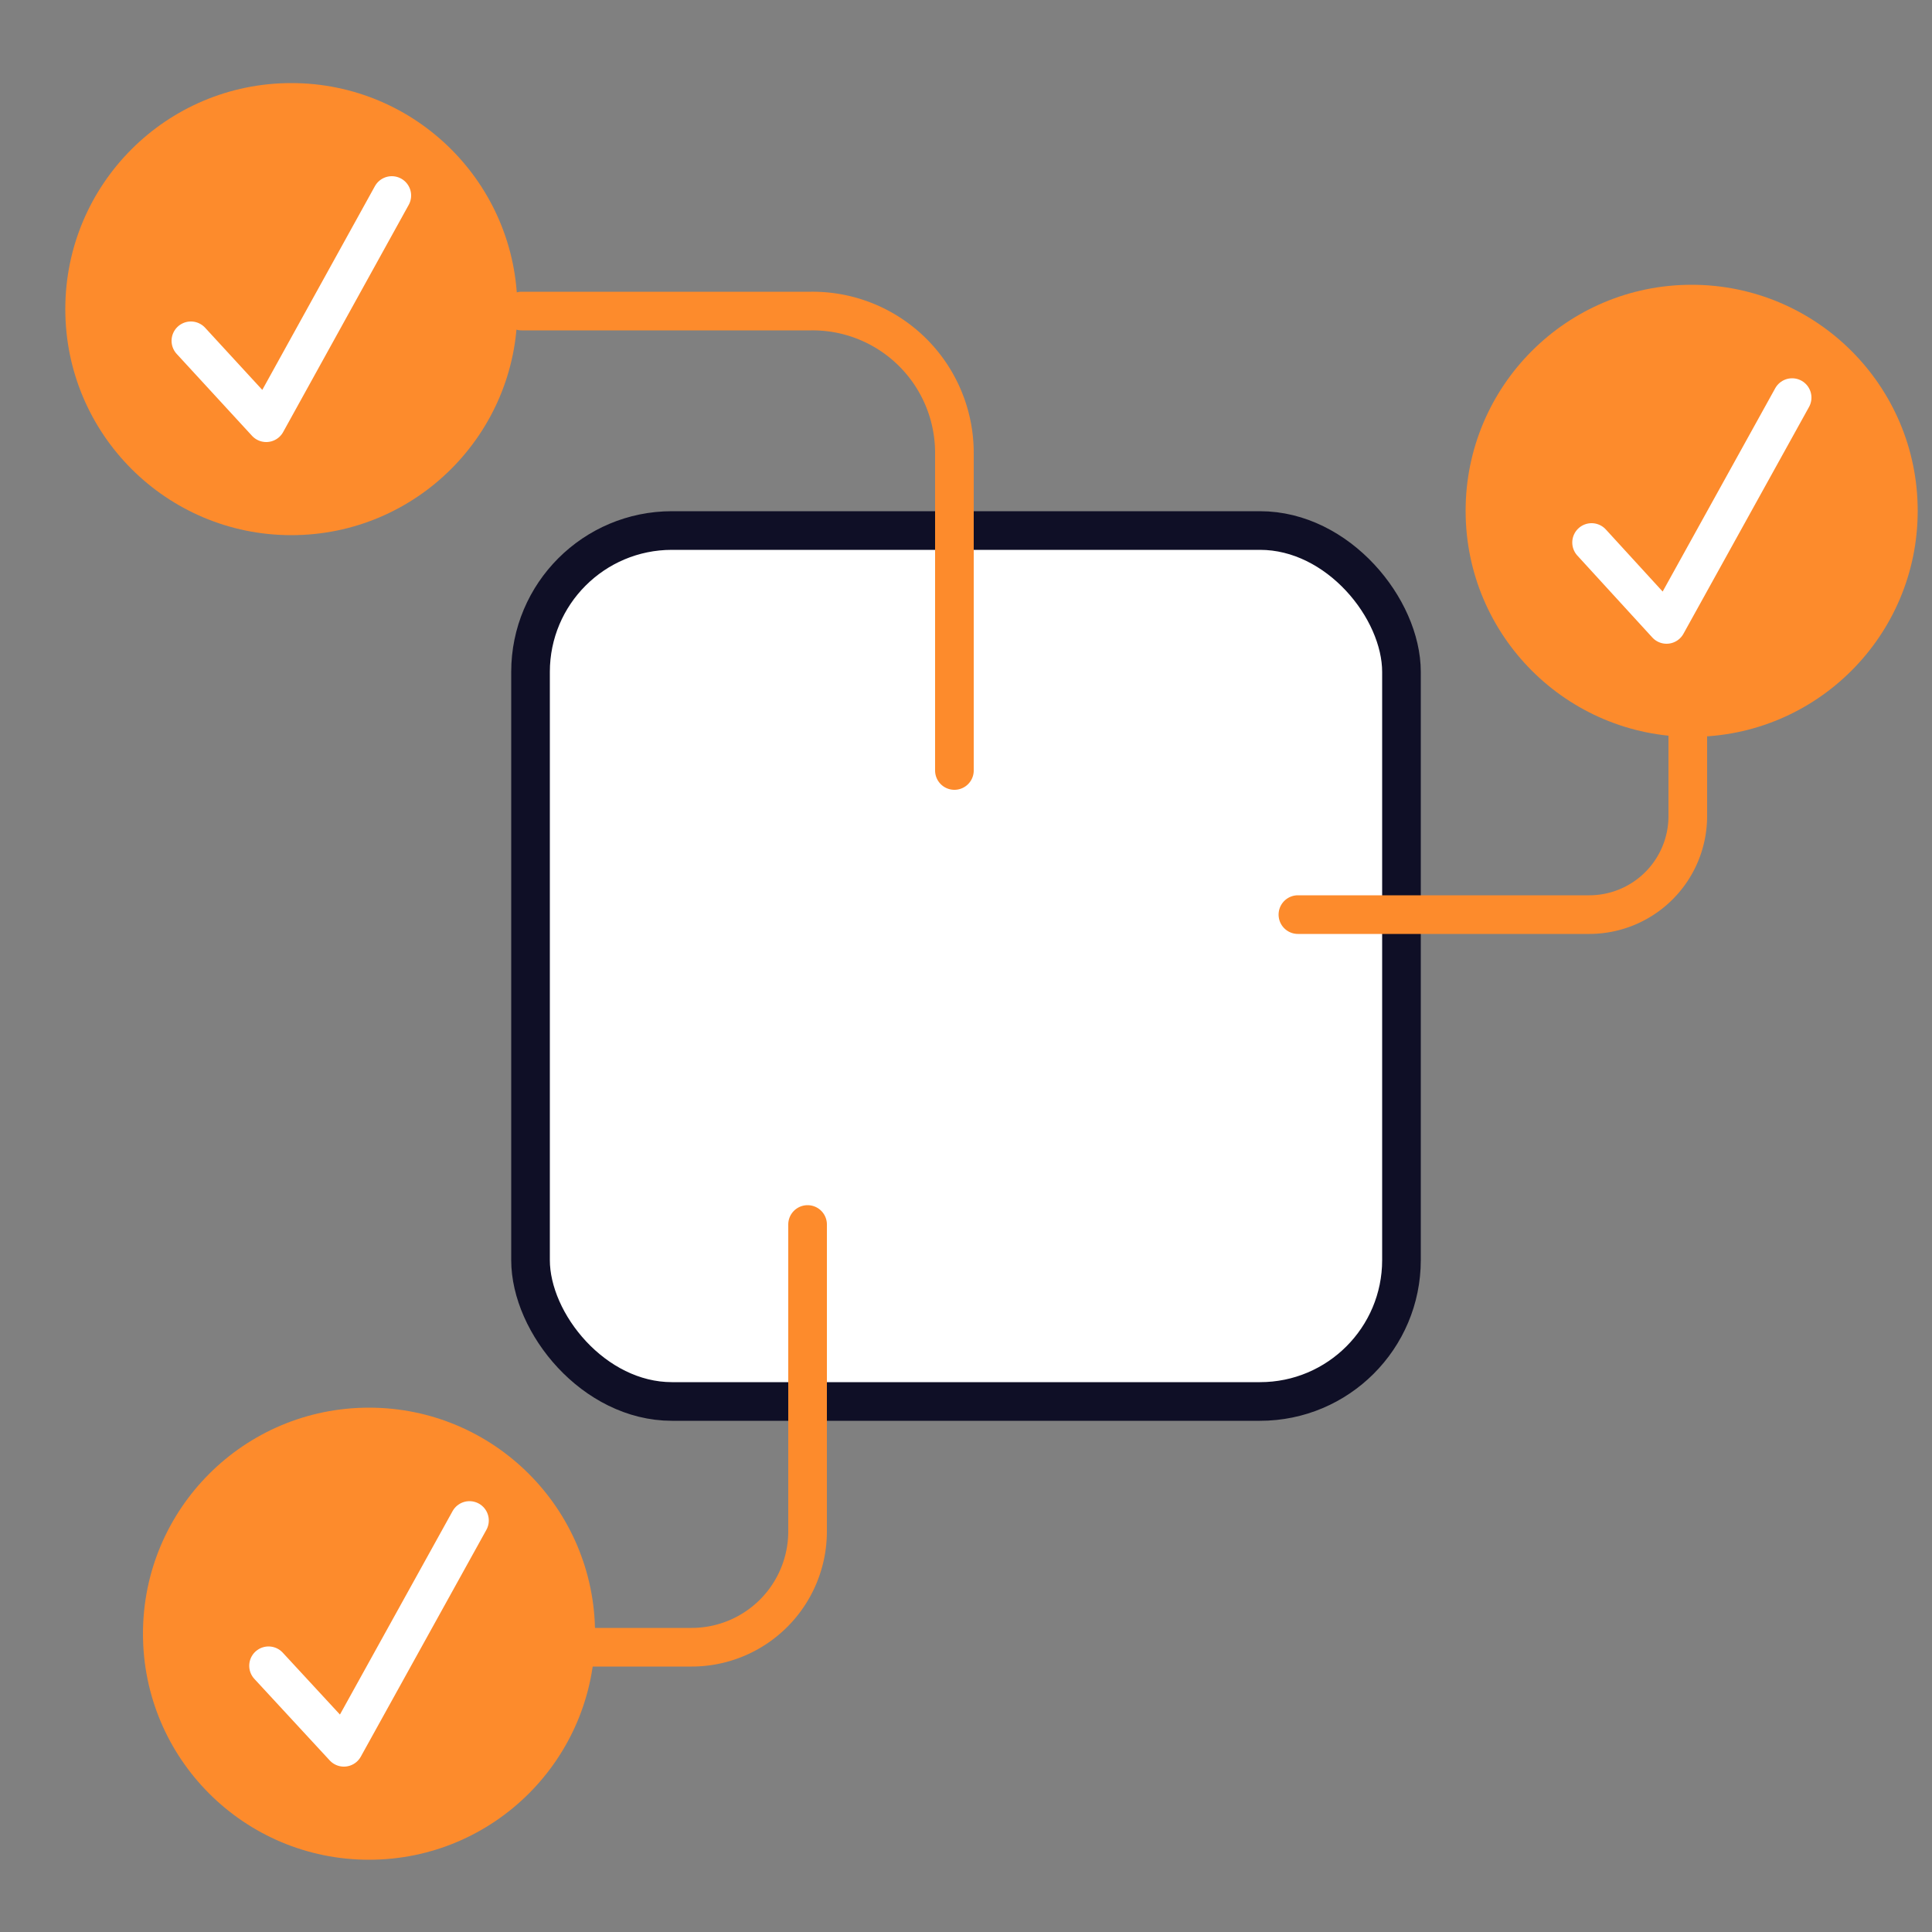
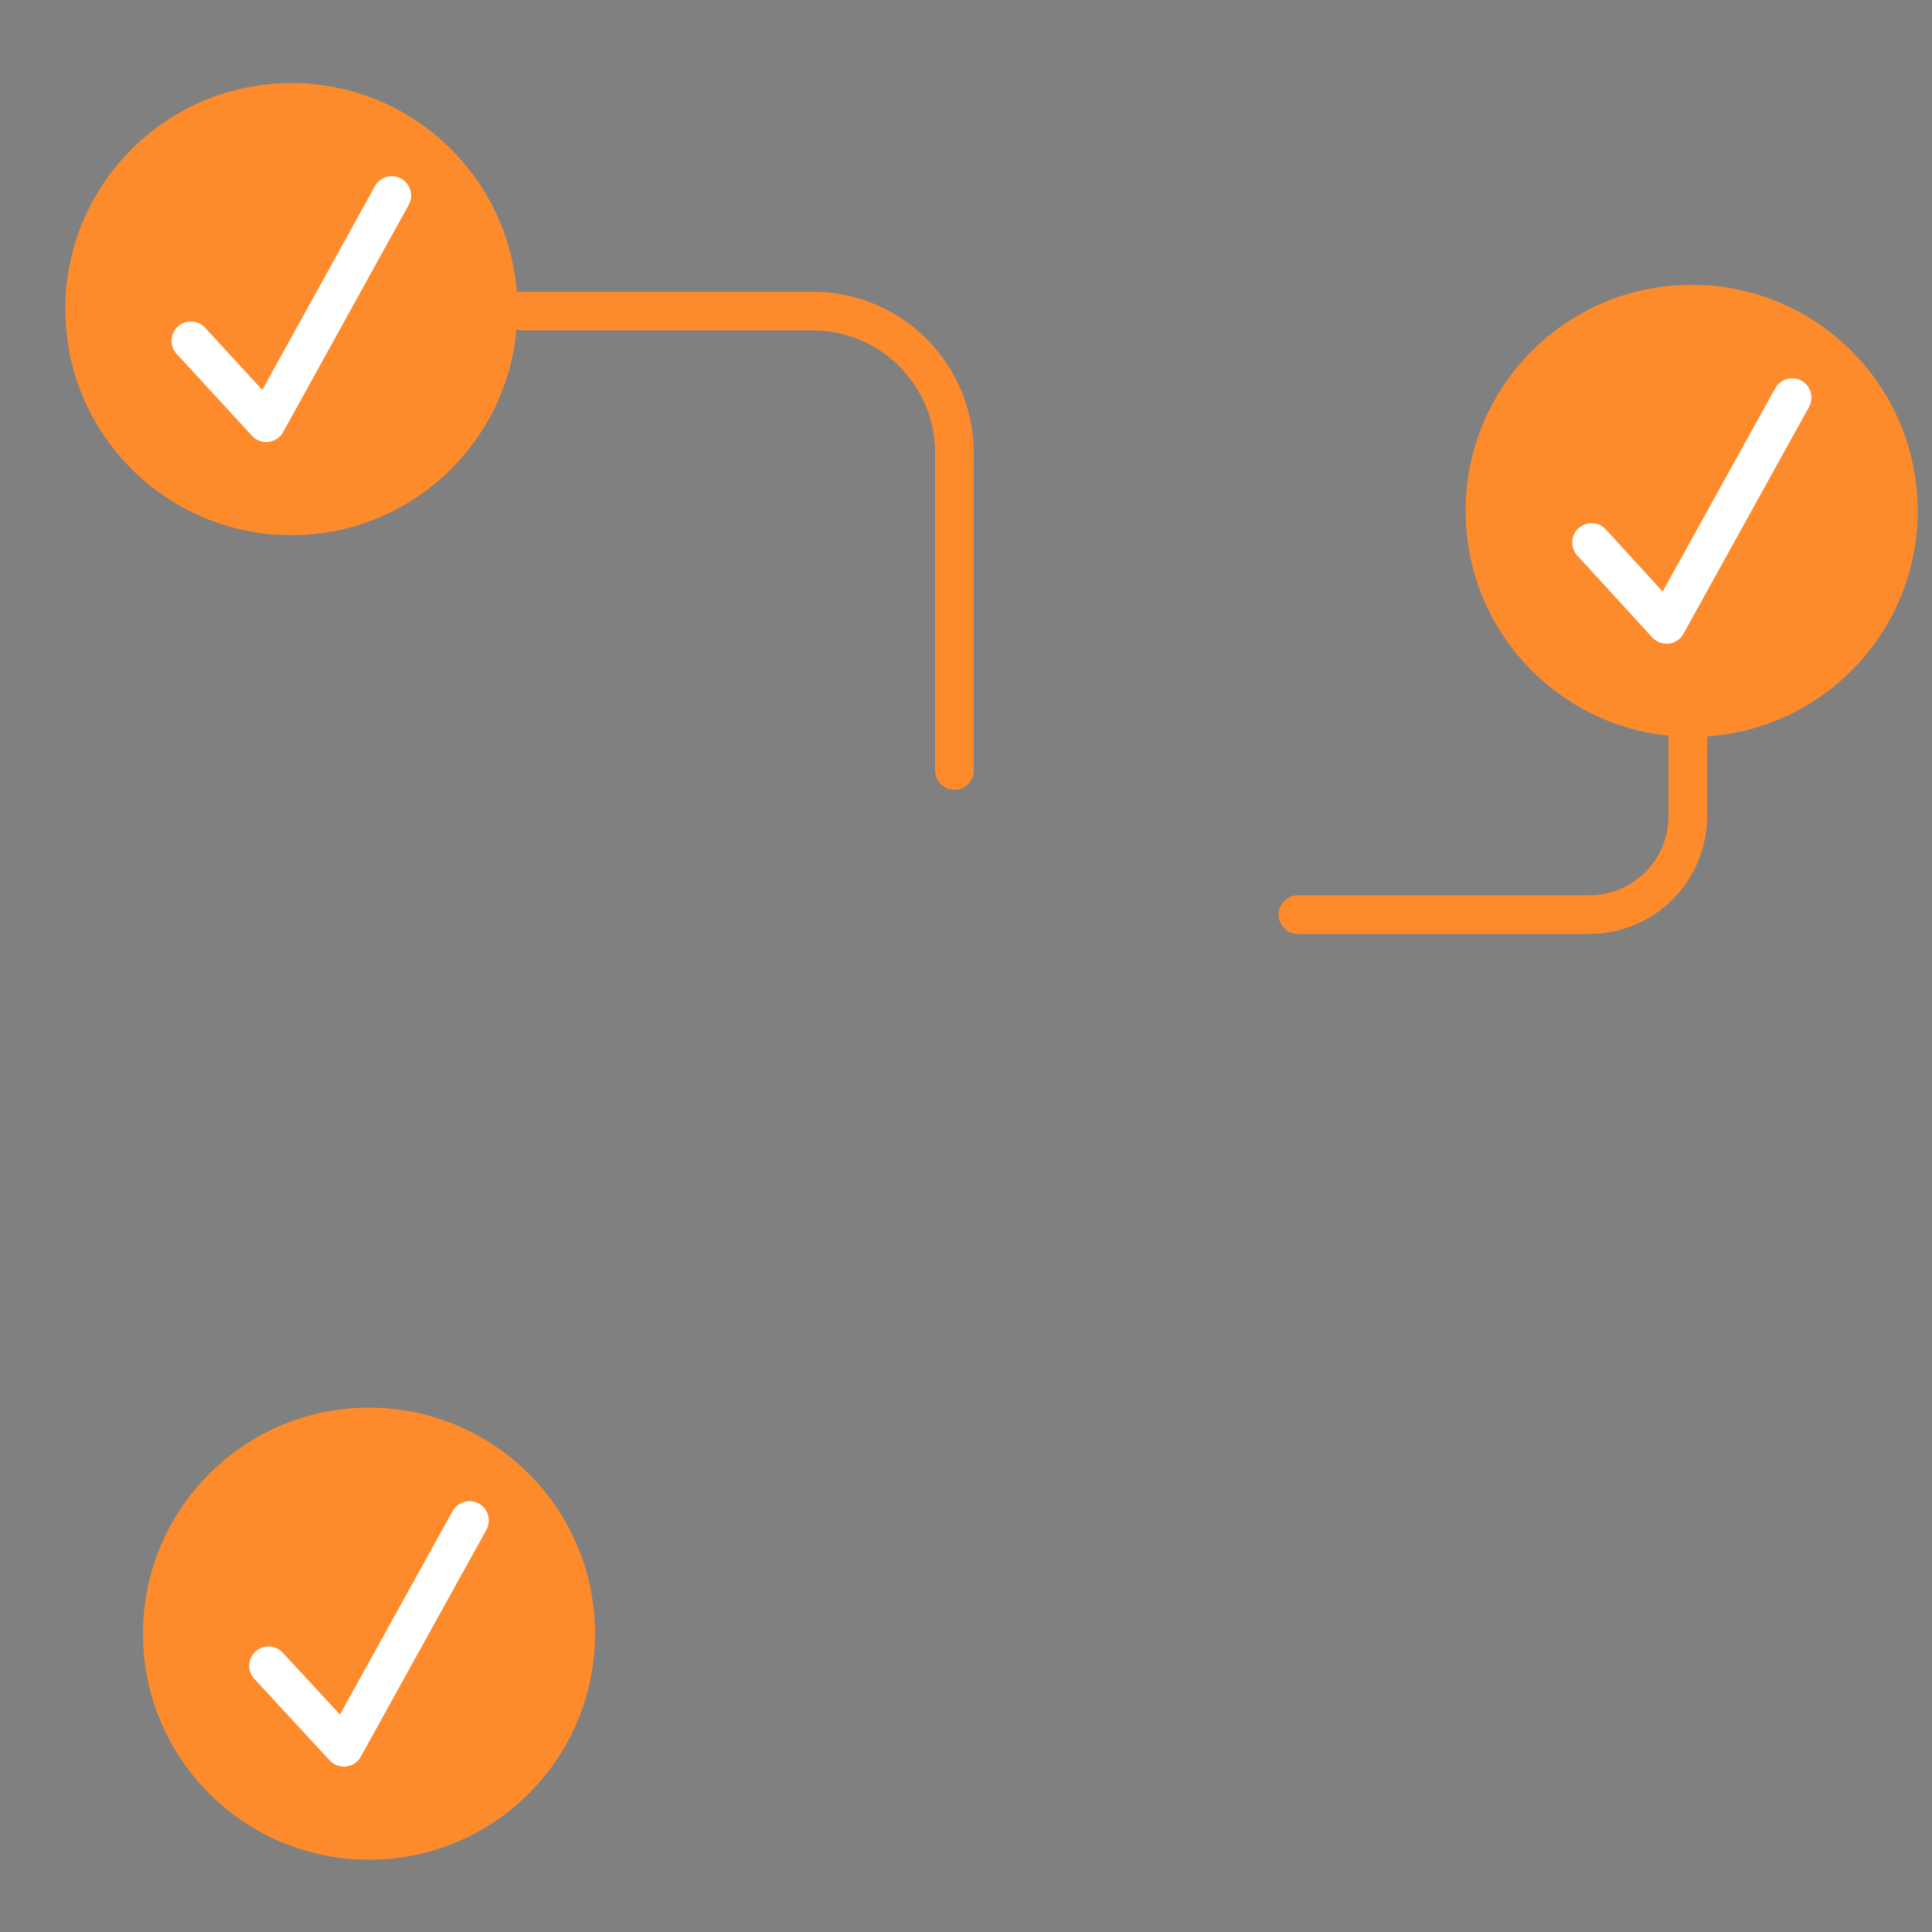
<svg xmlns="http://www.w3.org/2000/svg" viewBox="0 0 50 50">
  <rect x="0" y="0" width="50" height="50" fill="#808080" stroke="none" />
  <defs>
    <style>.cls-1{fill:#fd8b2c;}.cls-2,.cls-4{fill:none;stroke-linecap:round;stroke-linejoin:round;}.cls-2{stroke:#fff;}.cls-3{fill:#fff;stroke:#0f0f26;stroke-miterlimit:10;}.cls-4{stroke:#fd8b2c;}</style>
  </defs>
  <g id="Ebene_1" data-name="Ebene 1">
    <circle class="cls-1" cx="7.54" cy="8" r="5.85" />
    <polyline class="cls-2" points="4.94 8.82 6.89 10.94 10.14 5.06" />
-     <rect class="cls-3" x="13.73" y="13.73" width="22.54" height="22.54" rx="3.66" />
    <path class="cls-4" d="M33.59,23.67h7.54a2.55,2.55,0,0,0,2.55-2.54V18.79" />
-     <path class="cls-4" d="M20.9,31.69v7.94a3,3,0,0,1-3,3h-7.8" />
    <path class="cls-4" d="M24.7,19.94V11.72A3.67,3.67,0,0,0,21,8.05H13.5" />
    <circle class="cls-1" cx="9.55" cy="42.28" r="5.85" />
    <polyline class="cls-2" points="6.95 43.11 8.9 45.22 12.15 39.35" />
    <circle class="cls-1" cx="43.78" cy="13.22" r="5.85" />
    <polyline class="cls-2" points="41.19 14.04 43.13 16.16 46.38 10.29" />
  </g>
</svg>